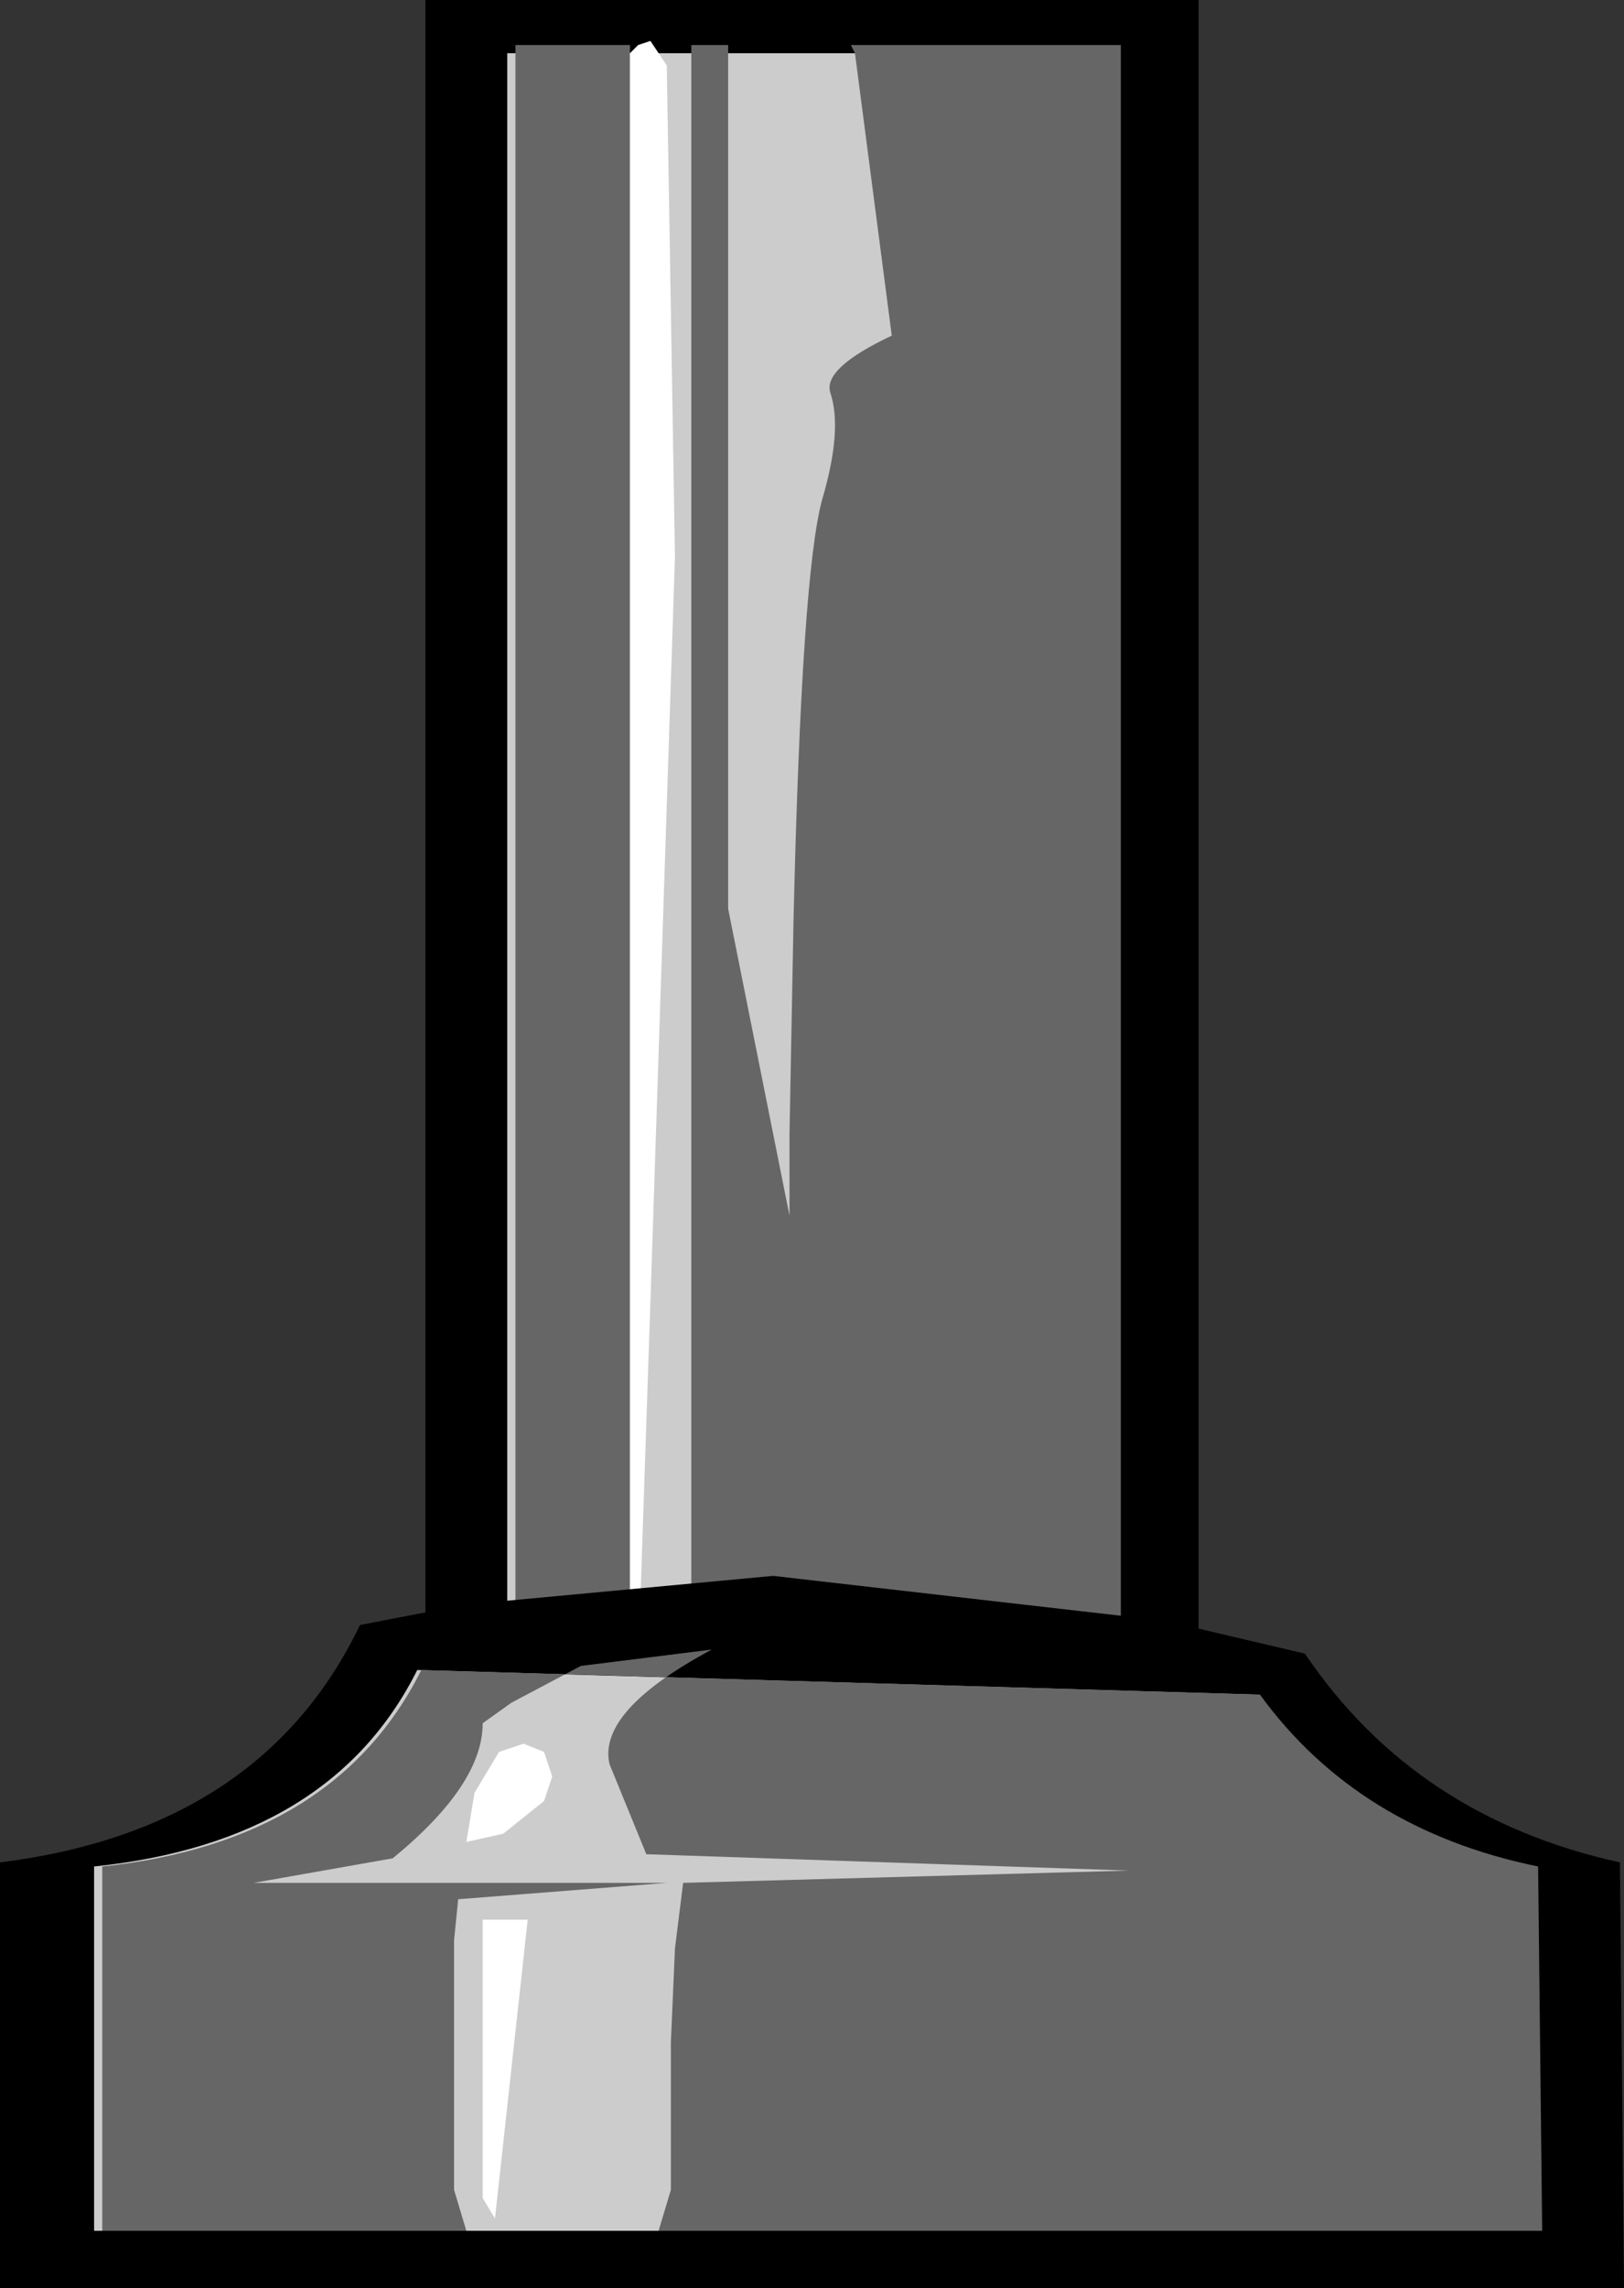
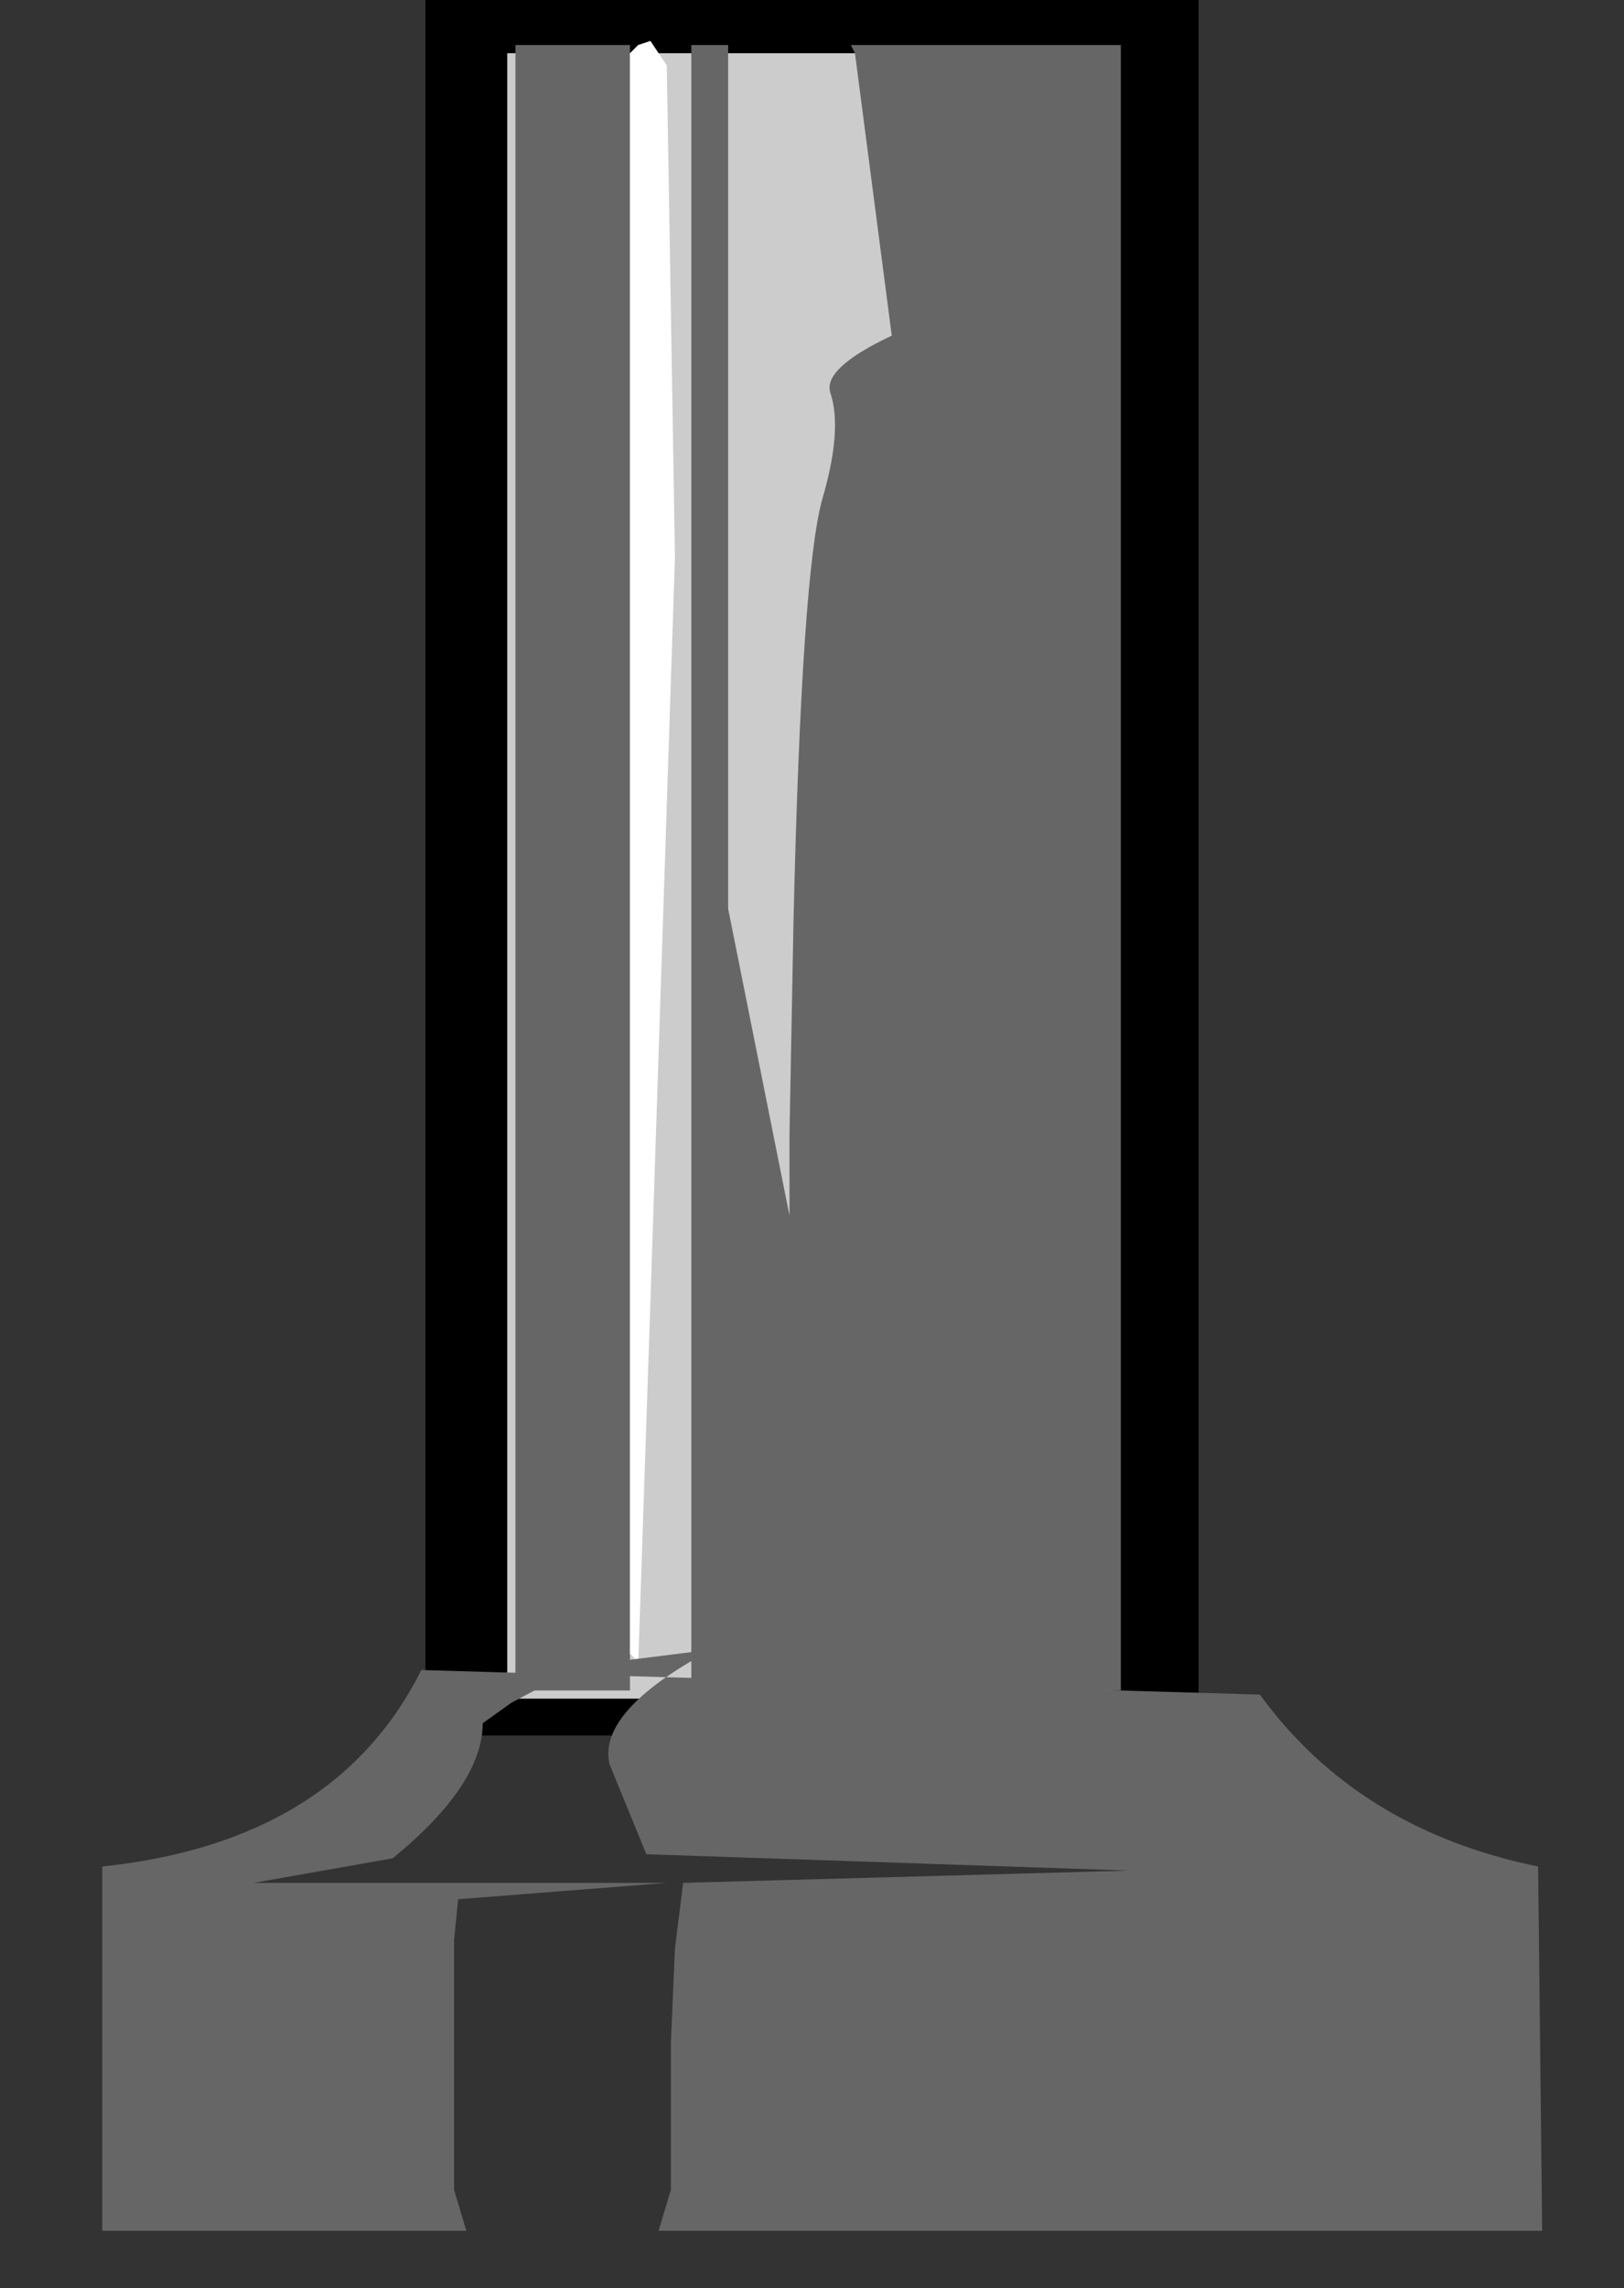
<svg xmlns="http://www.w3.org/2000/svg" height="27.95px" width="19.85px">
  <rect width="100%" height="100%" fill="#333333" stroke="none" />
  <g transform="matrix(1.0, 0.0, 0.0, 1.0, 11.4, -28.75)">
    <path d="M3.1 49.8 L3.25 49.8 3.25 28.75 -6.2 28.75 -6.2 49.95 3.1 49.95 3.1 49.8" fill="#000000" fill-rule="evenodd" stroke="none" />
    <path d="M-5.2 49.5 L2.2 49.5 2.2 29.4 -5.2 29.4 -5.2 49.5" fill="#cccccc" fill-rule="evenodd" stroke="none" />
    <path d="M-3.7 29.4 L-3.7 29.3 -5.1 29.3 -5.1 49.4 -3.7 49.4 -3.7 48.95 -3.7 29.4 M-2.95 49.4 L2.3 49.4 2.3 29.3 -1.0 29.3 -0.95 29.4 -0.5 32.85 Q-1.35 33.25 -1.25 33.55 -1.1 34.0 -1.35 34.85 -1.6 35.75 -1.7 39.95 L-1.75 42.6 -1.75 43.6 -2.5 39.85 -2.5 29.4 -2.5 29.3 -2.95 29.3 -2.95 49.4" fill="#666666" fill-rule="evenodd" stroke="none" />
    <path d="M-3.7 48.95 L-3.6 49.05 -3.6 49.1 -3.45 44.65 -3.15 35.55 -3.25 29.55 -3.45 29.25 -3.6 29.3 -3.7 29.4 -3.7 48.95" fill="#ffffff" fill-rule="evenodd" stroke="none" />
-     <path d="M-11.4 51.5 L-11.4 56.7 8.45 56.7 8.4 51.5 Q5.9 50.95 4.55 48.95 L2.85 48.55 -1.95 48.0 -5.7 48.35 -7.0 48.6 Q-8.2 51.1 -11.4 51.5" fill="#000000" fill-rule="evenodd" stroke="none" />
-     <path d="M-6.3 49.15 Q-7.35 51.25 -10.25 51.55 L-10.25 56.0 7.4 56.0 7.35 51.55 Q5.15 51.1 3.95 49.45 L-6.3 49.15" fill="#cccccc" fill-rule="evenodd" stroke="none" />
    <path d="M-5.85 55.5 L-5.85 52.7 -5.85 52.65 -5.85 52.45 -5.8 51.95 -3.25 51.75 -8.3 51.75 -6.6 51.45 Q-5.5 50.55 -5.5 49.8 L-5.15 49.55 -4.3 49.1 -2.7 48.9 Q-4.1 49.65 -3.95 50.3 L-3.5 51.4 2.4 51.6 -3.05 51.75 -3.15 52.55 -3.2 53.7 -3.2 55.5 -3.35 56.0 7.45 56.0 7.4 51.55 Q5.2 51.1 4.0 49.45 L-6.25 49.15 Q-7.3 51.25 -10.15 51.55 L-10.15 56.0 -5.7 56.0 -5.85 55.5" fill="#666666" fill-rule="evenodd" stroke="none" />
-     <path d="M-5.35 55.85 L-4.95 52.2 -5.5 52.2 -5.5 55.6 -5.35 55.85 M-4.75 50.75 L-4.65 50.45 -4.75 50.15 -5.0 50.05 -5.3 50.15 -5.6 50.65 -5.7 51.25 -5.25 51.15 -4.75 50.75" fill="#ffffff" fill-rule="evenodd" stroke="none" />
  </g>
</svg>